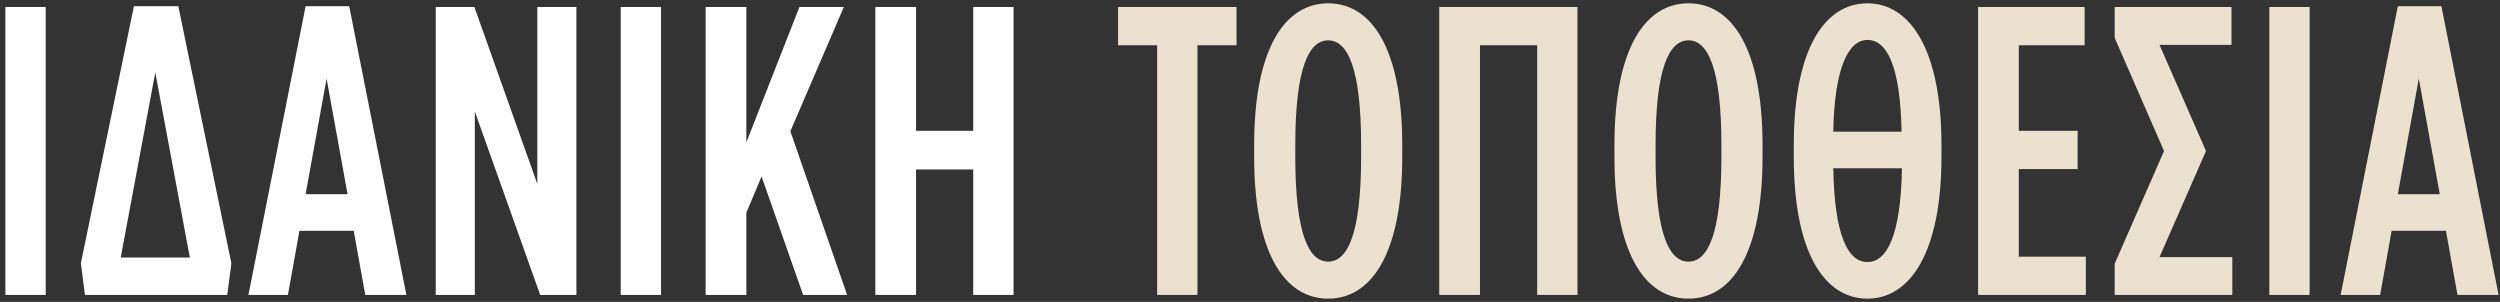
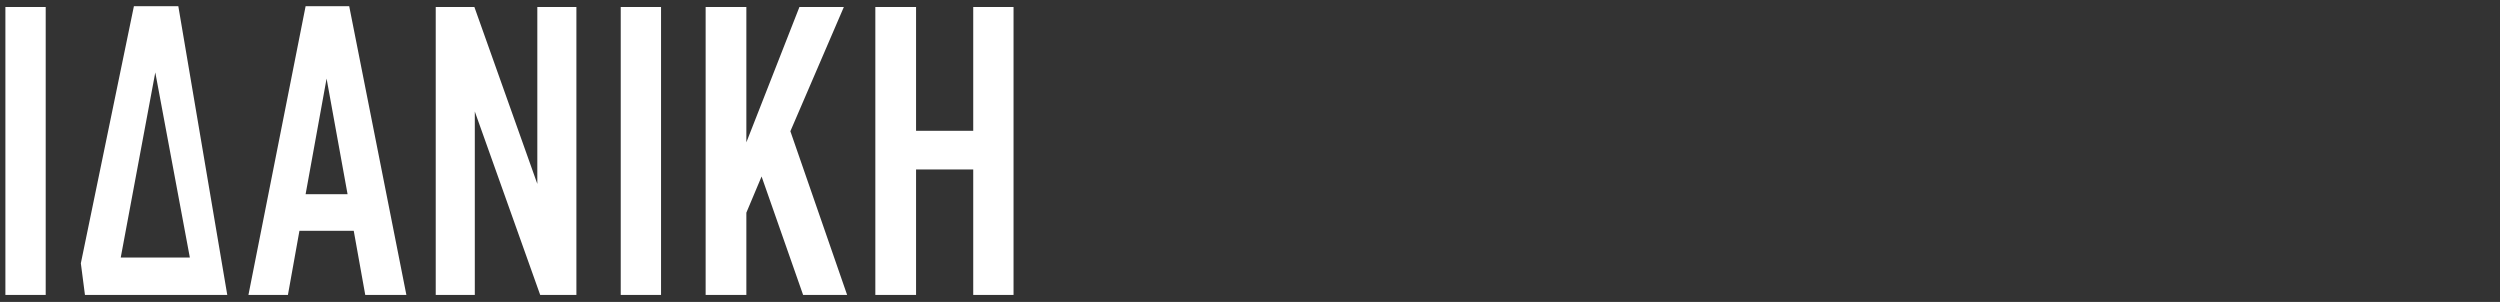
<svg xmlns="http://www.w3.org/2000/svg" width="356" height="43" viewBox="0 0 356 43" fill="none">
  <rect x="0" y="0" width="356" height="43" fill="#333333" stroke="none" />
-   <path d="M0.768 42V1H6.508V42H0.768ZM12.098 42L11.512 37.49L19.068 0.883H25.393L32.949 37.49L32.363 42H12.098ZM17.193 36.67H27.033L22.113 10.313L17.193 36.67ZM35.377 42L43.519 0.883H49.727L57.869 42H52.012L50.372 32.863H42.64L41 42H35.377ZM43.519 27.65H49.493L46.506 11.191L43.519 27.65ZM62.048 42V1H67.553L76.515 26.186V1H82.079V42H76.925L67.612 15.877V42H62.048ZM88.392 42V1H94.132V42H88.392ZM100.483 42V1H106.281V20.27L113.837 1H120.163L112.549 18.689L120.631 42H114.364L108.449 25.131L106.281 30.286V42H100.483ZM124.648 42V1H130.447V18.63H138.588V1H144.328V42H138.588V24.136H130.447V42H124.648Z" fill="white" />
-   <path d="M164.777 42V6.447H159.213V1H176.081V6.447H170.517V42H164.777ZM189.135 42.527C182.868 42.527 178.592 35.909 178.592 22.379V20.621C178.592 7.091 182.868 0.473 189.135 0.473C195.402 0.473 199.678 7.091 199.678 20.621V22.379C199.678 35.909 195.402 42.527 189.135 42.527ZM189.135 37.256C191.888 37.256 193.821 33.331 193.821 22.379V20.621C193.821 9.669 191.888 5.744 189.135 5.744C186.382 5.744 184.45 9.669 184.45 20.621V22.379C184.45 33.331 186.382 37.256 189.135 37.256ZM204.95 42V1H224.63V42H218.89V6.447H210.749V42H204.95ZM240.44 42.527C234.173 42.527 229.897 35.909 229.897 22.379V20.621C229.897 7.091 234.173 0.473 240.44 0.473C246.707 0.473 250.983 7.091 250.983 20.621V22.379C250.983 35.909 246.707 42.527 240.44 42.527ZM240.44 37.256C243.193 37.256 245.126 33.331 245.126 22.379V20.621C245.126 9.669 243.193 5.744 240.44 5.744C237.687 5.744 235.754 9.669 235.754 20.621V22.379C235.754 33.331 237.687 37.256 240.44 37.256ZM265.92 42.527C259.77 42.527 255.435 35.909 255.435 22.379V20.621C255.435 7.091 259.77 0.473 265.92 0.473C272.011 0.473 276.463 7.091 276.463 20.621V22.379C276.463 35.909 272.011 42.527 265.92 42.527ZM265.92 37.314C268.673 37.314 270.664 33.624 270.84 23.96H261.058C261.234 33.624 263.167 37.314 265.92 37.314ZM265.92 5.686C263.343 5.686 261.234 9.317 261.058 18.747H270.781C270.605 9.317 268.673 5.686 265.92 5.686ZM281.679 42V1H296.849V6.447H287.478V18.63H295.853V24.077H287.478V36.553H297.025V42H281.679ZM314.134 21.5L307.515 36.611H317.882V42H301.131V37.549L308.159 21.5L301.131 5.393V1H317.765V6.389H307.515L314.134 21.5ZM323.151 42V1H328.891V42H323.151ZM333.309 42L341.451 0.883H347.659L355.801 42H349.944L348.304 32.863H340.572L338.932 42H333.309ZM341.451 27.65H347.425L344.438 11.191L341.451 27.65Z" fill="#EBE1CF" />
+   <path d="M0.768 42V1H6.508V42H0.768ZM12.098 42L11.512 37.49L19.068 0.883H25.393L32.363 42H12.098ZM17.193 36.67H27.033L22.113 10.313L17.193 36.67ZM35.377 42L43.519 0.883H49.727L57.869 42H52.012L50.372 32.863H42.64L41 42H35.377ZM43.519 27.65H49.493L46.506 11.191L43.519 27.65ZM62.048 42V1H67.553L76.515 26.186V1H82.079V42H76.925L67.612 15.877V42H62.048ZM88.392 42V1H94.132V42H88.392ZM100.483 42V1H106.281V20.27L113.837 1H120.163L112.549 18.689L120.631 42H114.364L108.449 25.131L106.281 30.286V42H100.483ZM124.648 42V1H130.447V18.63H138.588V1H144.328V42H138.588V24.136H130.447V42H124.648Z" fill="white" />
</svg>